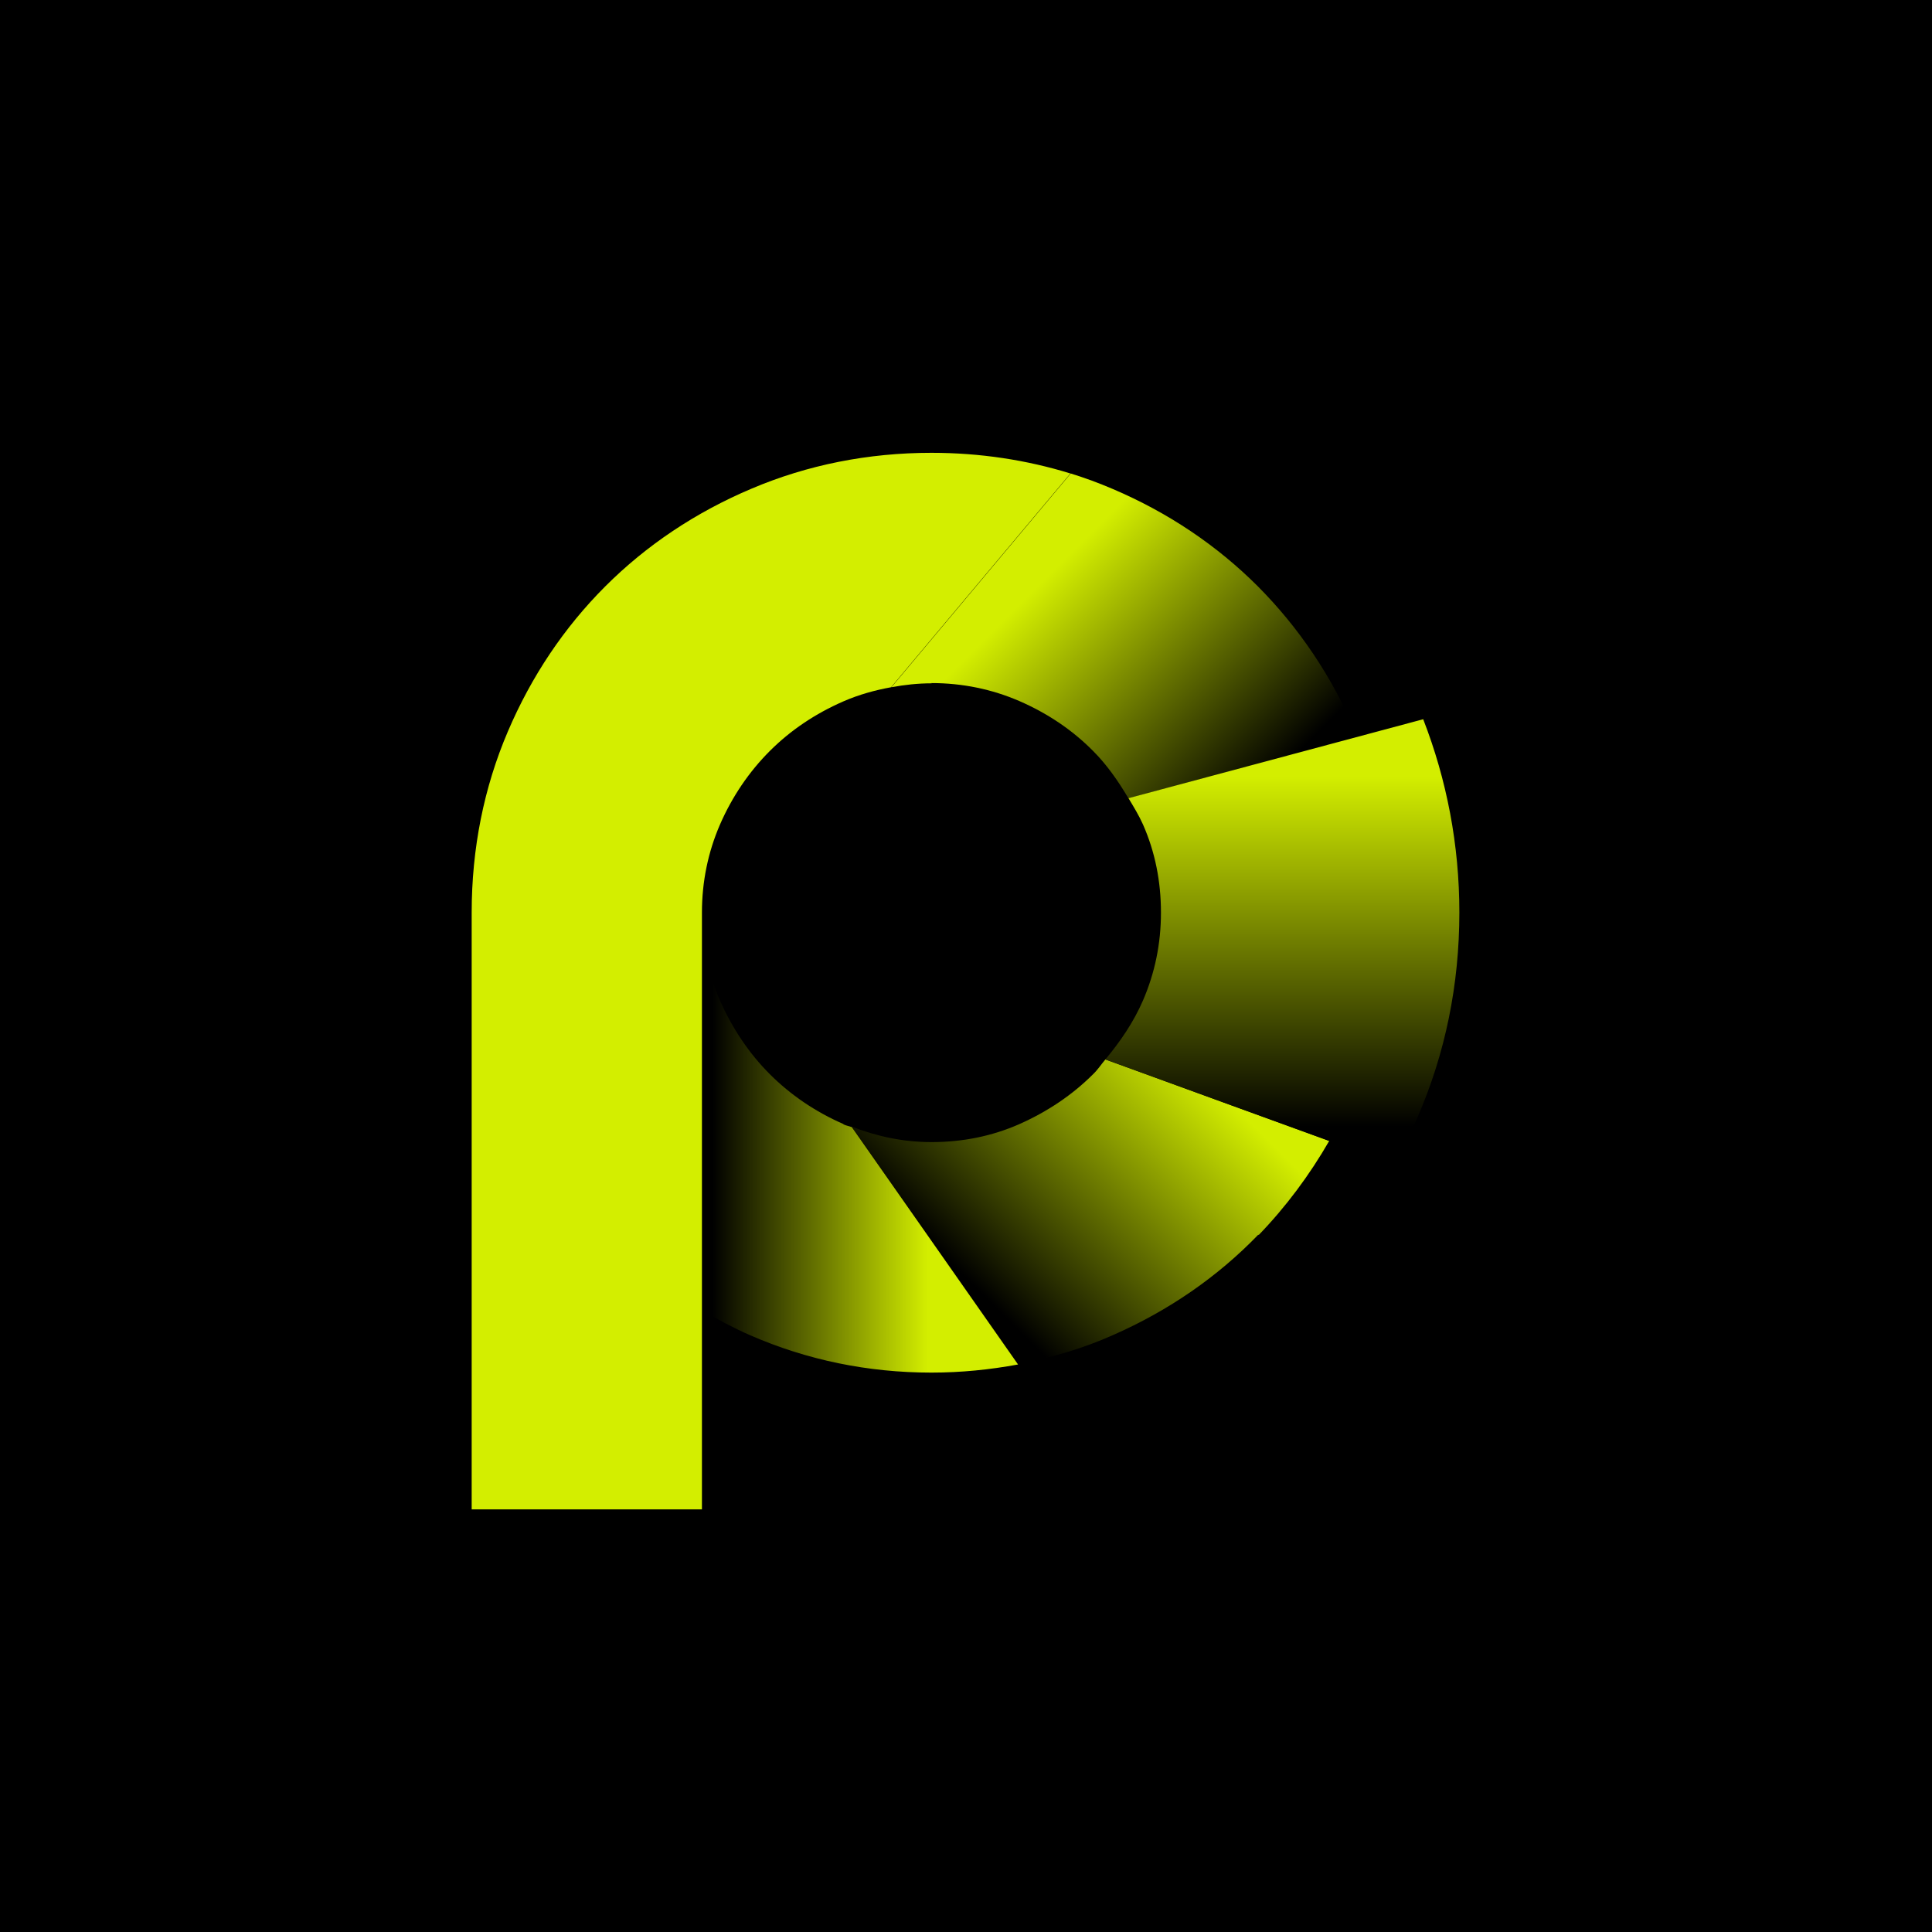
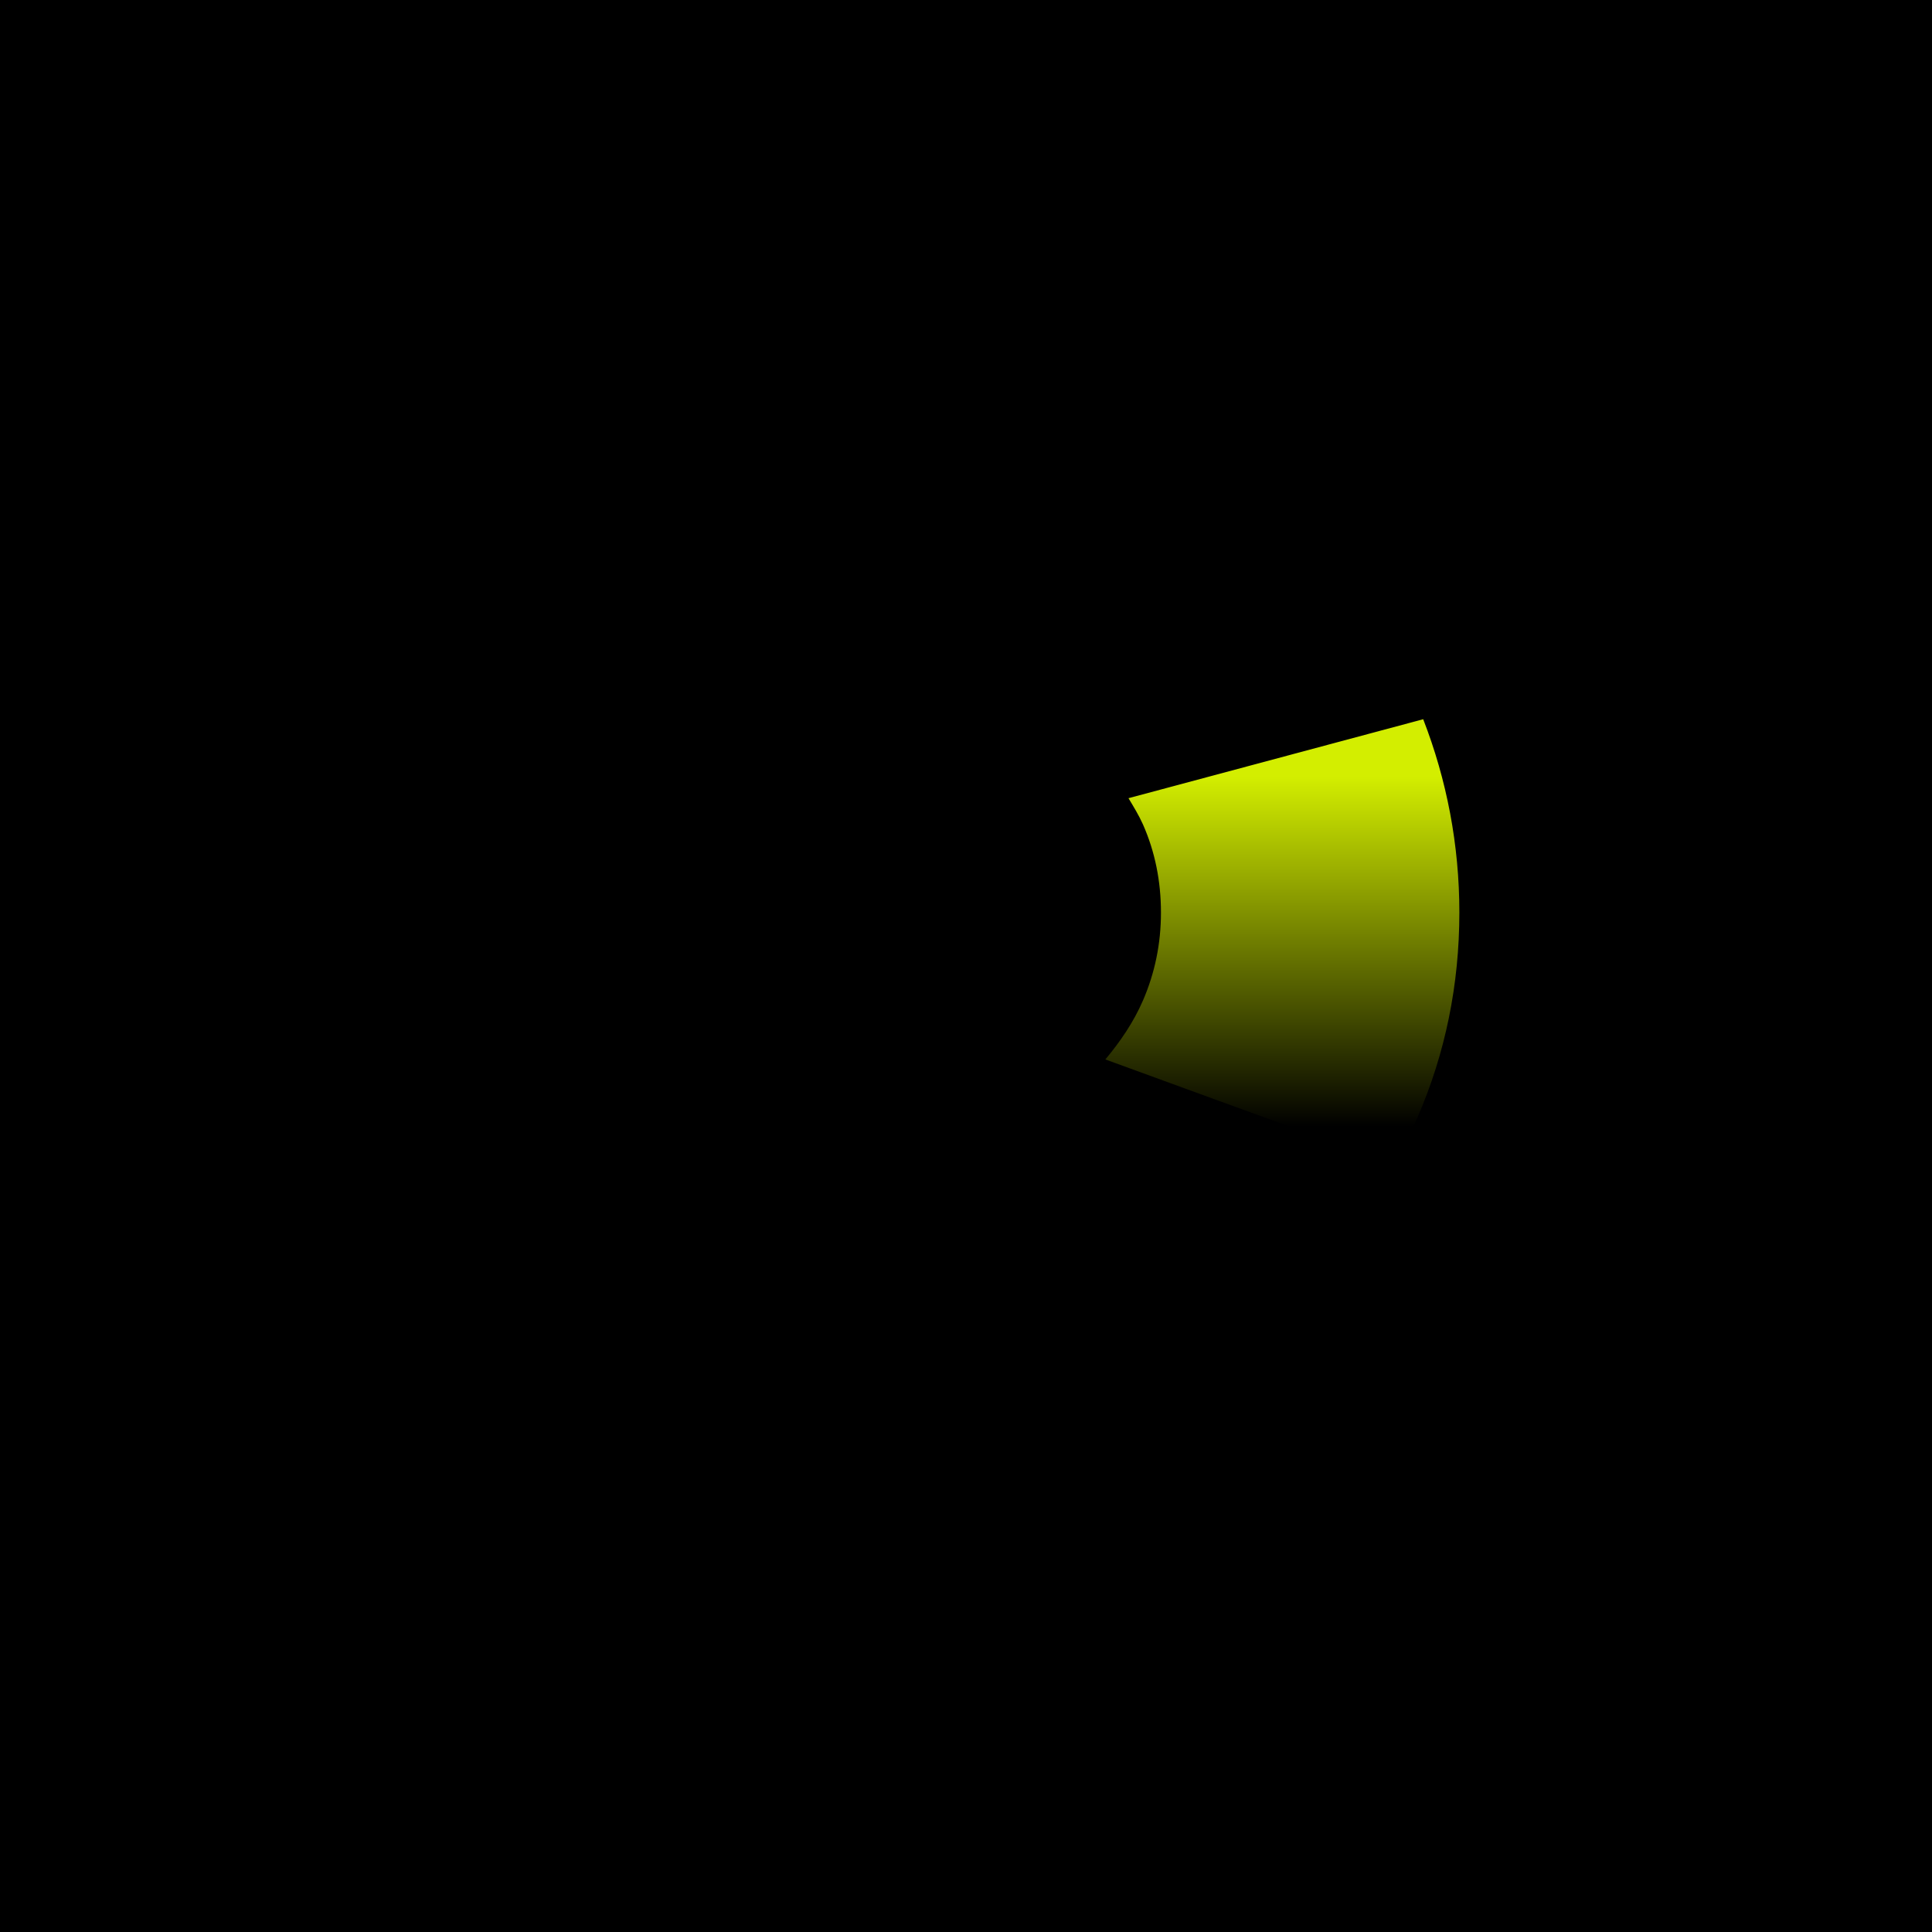
<svg xmlns="http://www.w3.org/2000/svg" width="1024" height="1024" viewBox="0 0 1024 1024" fill="none">
  <rect width="1024" height="1024" fill="black" />
-   <path d="M667.102 654.622C681.574 639.628 694.091 622.808 704.522 604.685L585.872 561.528C583.656 564.136 581.83 567.004 579.353 569.351C568.401 580.303 555.232 589.169 540.238 595.819C525.765 602.208 510.119 605.337 493.691 605.337C478.827 605.337 464.745 602.338 451.446 597.123L539.586 722.943C557.057 719.684 574.007 714.729 590.045 707.558C619.381 694.65 645.327 676.787 666.971 654.361L667.102 654.622Z" fill="url(#paint0_linear_8004_241126)" />
-   <path d="M493.695 362.041C510.123 362.041 525.769 365.3 540.242 371.559C555.236 378.078 568.405 386.944 579.357 398.027C586.659 405.328 592.657 413.934 598.133 423.191L719.39 390.725C718.999 389.812 718.738 388.77 718.347 387.727C705.83 358.39 688.359 332.574 666.715 310.8C644.941 289.026 619.125 271.685 589.788 259.168C582.487 256.038 575.055 253.3 567.492 250.953L472.442 364.257C479.353 362.953 486.524 362.171 493.825 362.171L493.695 362.041Z" fill="url(#paint1_linear_8004_241126)" />
-   <path d="M447.145 595.819C432.151 589.3 418.982 580.303 408.03 569.351C397.078 558.399 388.212 545.23 381.562 530.236C375.173 515.763 372.044 500.117 372.044 483.689V694.52C380.389 699.344 388.863 703.908 397.86 707.819C427.848 720.857 460.053 727.507 493.692 727.507C509.469 727.507 524.724 725.942 539.588 723.204L451.448 597.384C450.014 596.862 448.449 596.602 447.015 595.95L447.145 595.819Z" fill="url(#paint2_linear_8004_241126)" />
-   <path d="M493.688 240C460.179 240 427.974 246.389 398.247 259.036C368.649 271.553 342.573 289.025 320.799 310.799C299.024 332.573 281.683 358.389 269.166 387.725C256.519 417.323 250 449.658 250 483.688V800H372.04V483.688C372.04 467.26 375.299 451.613 381.558 437.141C388.077 422.147 397.073 408.978 408.025 398.025C418.978 387.073 432.147 378.207 447.141 371.688C455.225 368.168 463.7 365.821 472.305 364.256L567.355 250.952C544.147 243.781 519.374 240 493.688 240Z" fill="#D3EE00" />
  <path d="M773.489 483.689C773.489 447.833 766.839 413.412 754.323 381.207L598.122 423.06C600.86 427.624 603.598 432.057 605.815 437.011C612.204 451.484 615.333 467.13 615.333 483.689C615.333 500.248 612.073 515.763 605.815 530.236C600.73 541.971 593.689 552.14 585.866 561.528L645.191 583.172L738.807 617.202C743.631 608.467 747.934 600.122 751.324 592.168C766.057 558.269 773.489 521.761 773.489 483.689Z" fill="url(#paint3_linear_8004_241126)" />
  <defs>
    <linearGradient id="paint0_linear_8004_241126" x1="626.552" y1="558.659" x2="509.989" y2="675.223" gradientUnits="userSpaceOnUse">
      <stop stop-color="#D3EE00" />
      <stop offset="1" />
    </linearGradient>
    <linearGradient id="paint1_linear_8004_241126" x1="546.37" y1="314.32" x2="659.413" y2="427.494" gradientUnits="userSpaceOnUse">
      <stop stop-color="#D3EE00" />
      <stop offset="1" />
    </linearGradient>
    <linearGradient id="paint2_linear_8004_241126" x1="491.737" y1="605.598" x2="377.52" y2="605.598" gradientUnits="userSpaceOnUse">
      <stop stop-color="#D3EE00" />
      <stop offset="1" />
    </linearGradient>
    <linearGradient id="paint3_linear_8004_241126" x1="679.743" y1="411.587" x2="679.743" y2="597.123" gradientUnits="userSpaceOnUse">
      <stop stop-color="#D3EE00" />
      <stop offset="1" />
    </linearGradient>
  </defs>
</svg>